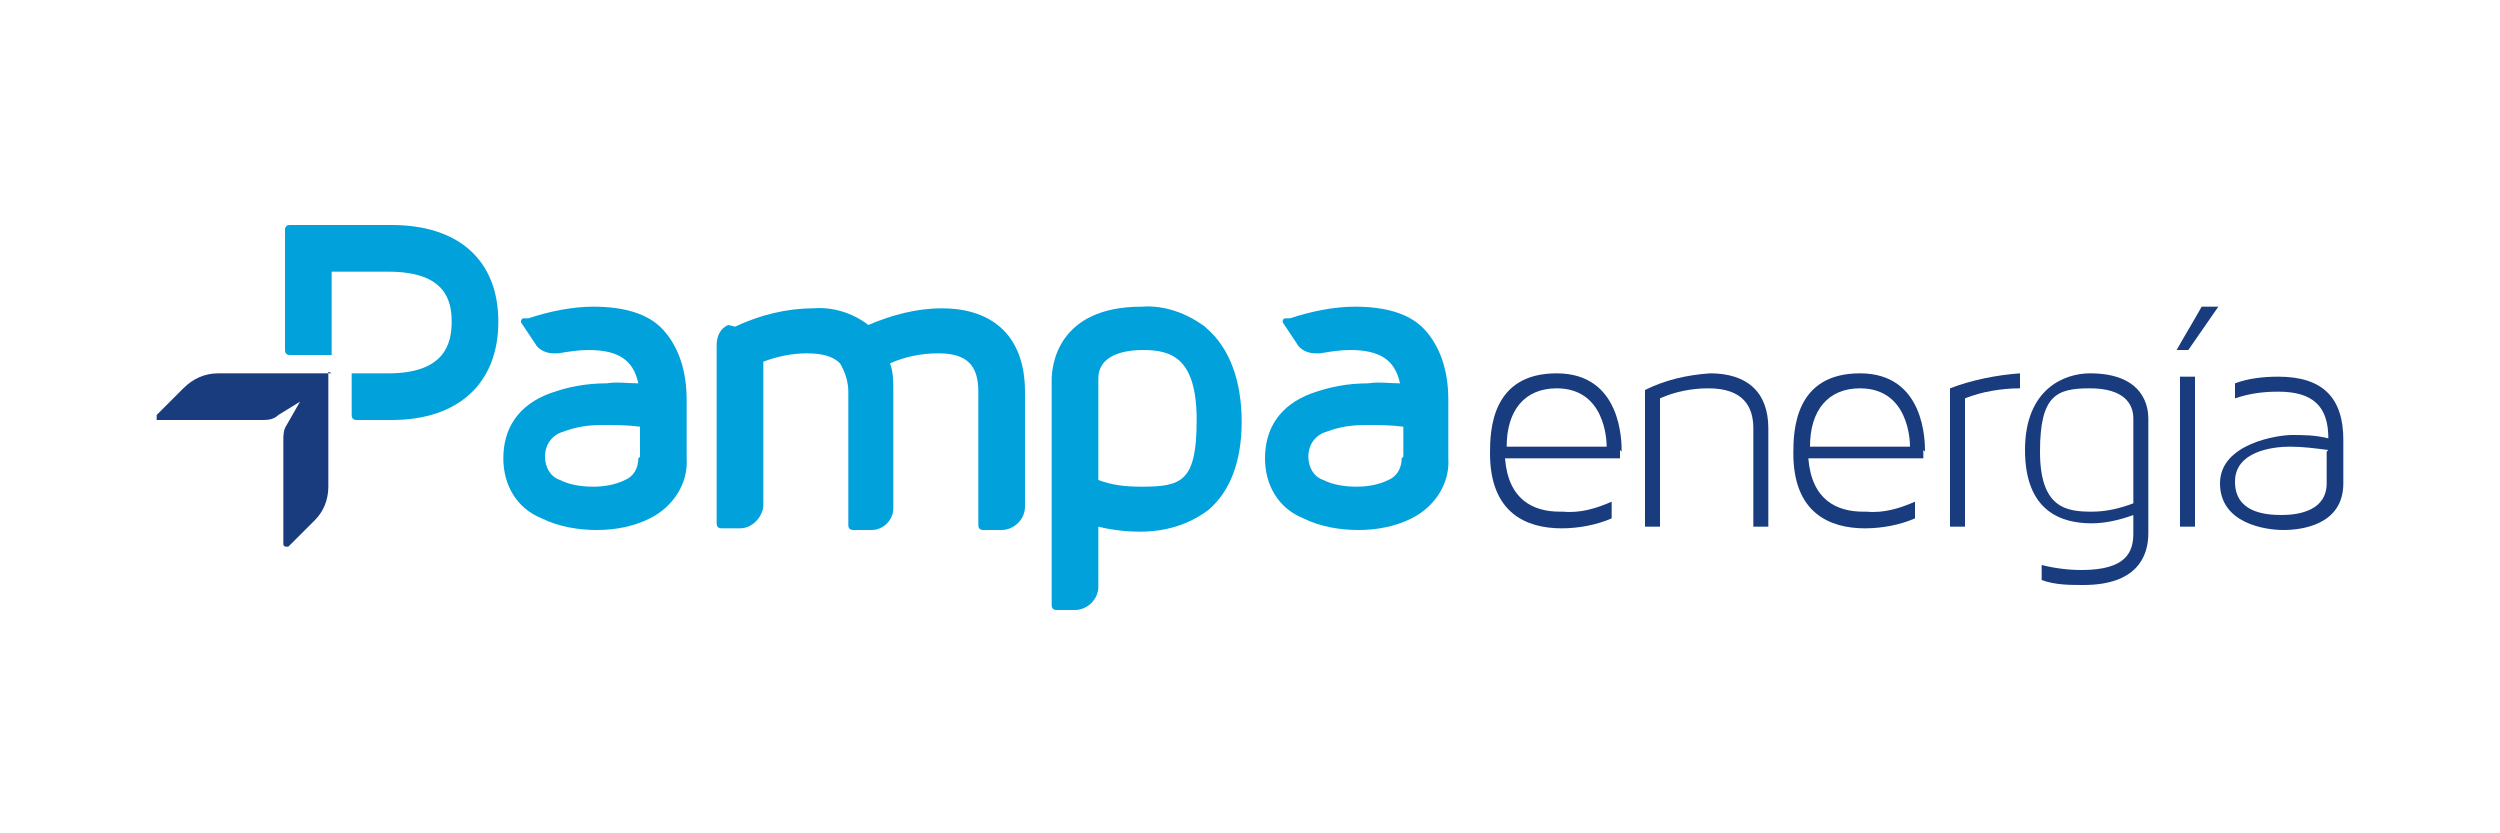
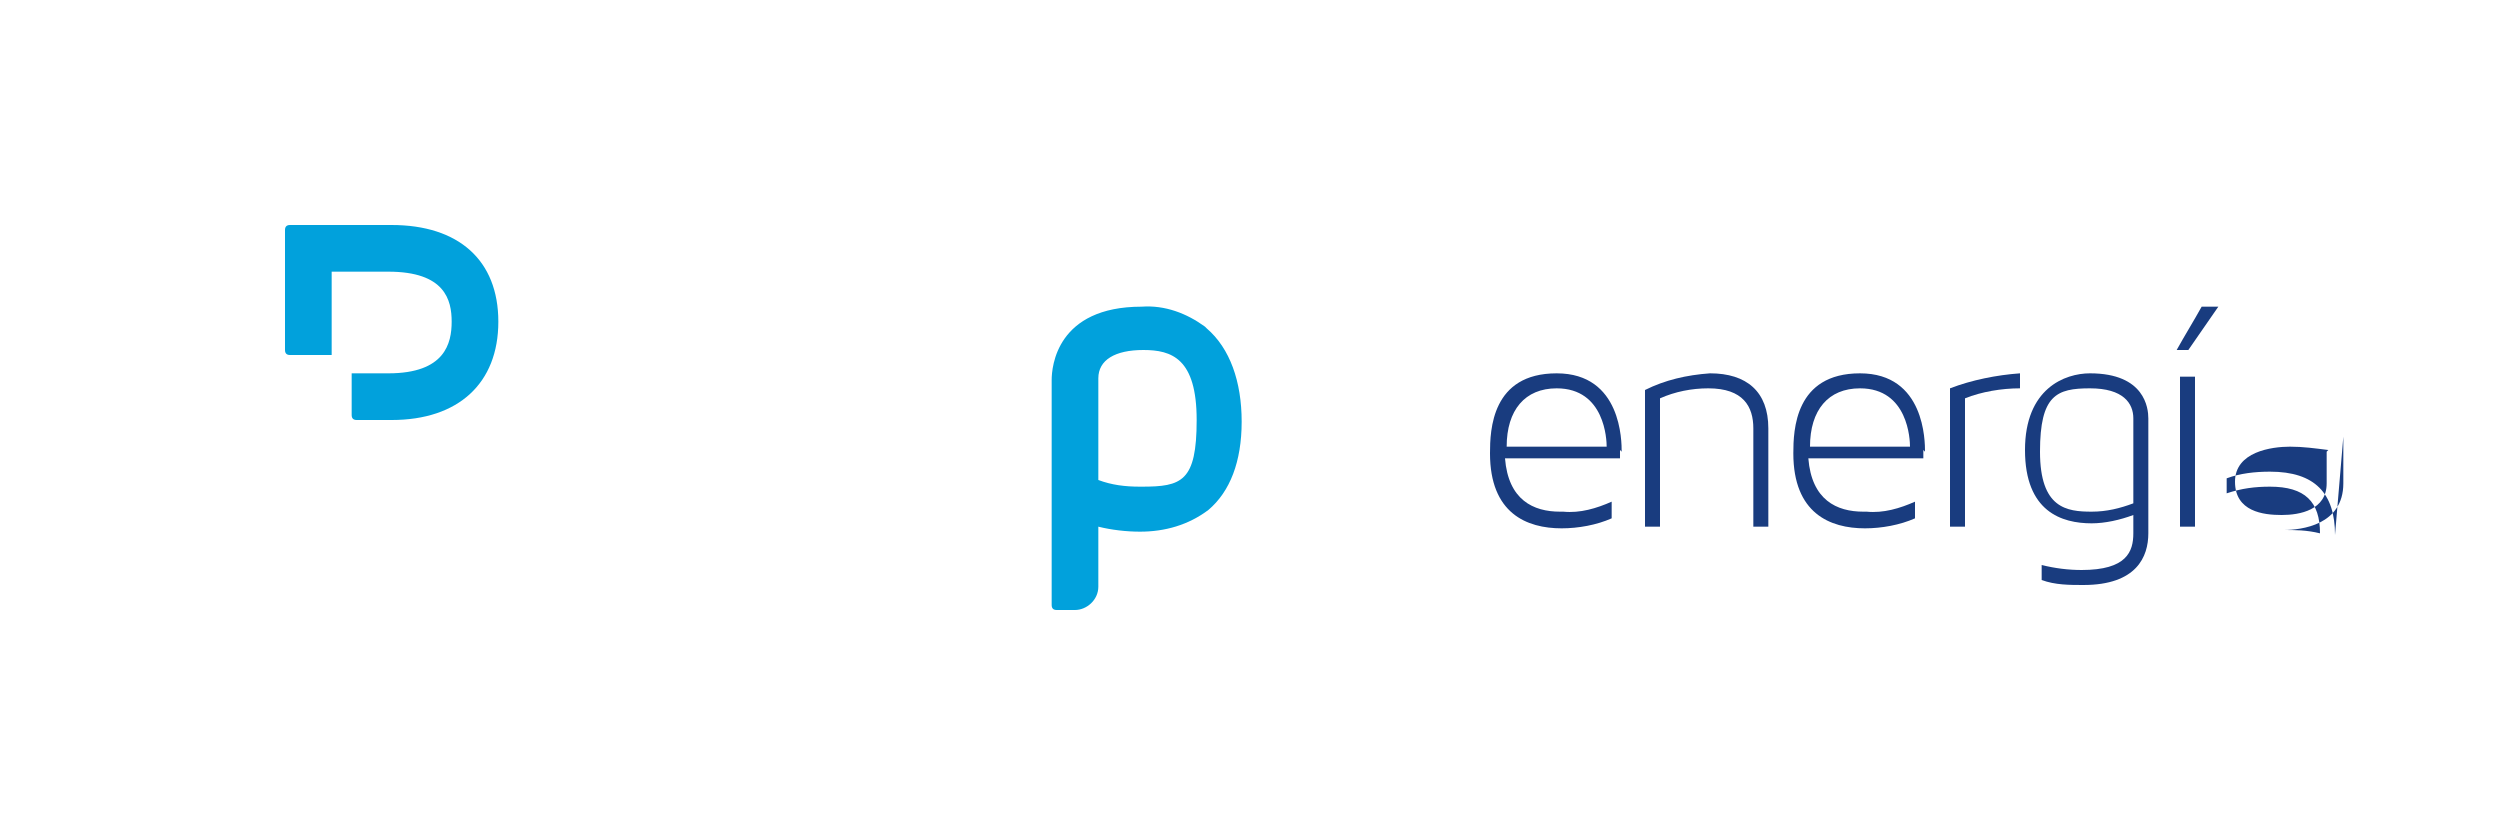
<svg xmlns="http://www.w3.org/2000/svg" id="Capa_1" data-name="Capa 1" version="1.1" viewBox="0 0 150 50">
  <defs>
    <style>
      .cls-1 {
        fill: #193c7f;
      }

      .cls-1, .cls-2 {
        stroke-width: 0px;
      }

      .cls-2 {
        fill: #01a1dc;
      }
    </style>
  </defs>
-   <path class="cls-2" d="M31.4,19.1c-.1,0-.2.2-.1.3,0,0,0,0,0,0l.8,1.2c.2.4.7.6,1.1.6,0,0,.2,0,.2,0h.1c.6-.1,1.2-.2,1.8-.2,1.8,0,2.7.6,3,2-.6,0-1.3-.1-1.9,0-1.2,0-2.3.2-3.4.6-1.9.7-2.8,2.1-2.8,3.9,0,1.6.8,3,2.3,3.6,1,.5,2.2.7,3.3.7,1.1,0,2.2-.2,3.2-.7,1.4-.7,2.3-2.1,2.2-3.6v-3.5c0-1.8-.5-3.2-1.4-4.2s-2.4-1.4-4.2-1.4c-1.3,0-2.7.3-3.9.7M38.3,27.5c0,.6-.3,1.1-.8,1.3-.6.3-1.3.4-1.9.4-.7,0-1.4-.1-2-.4-.6-.2-.9-.8-.9-1.4,0-.7.4-1.3,1.1-1.5.8-.3,1.5-.4,2.4-.4.7,0,1.4,0,2.2.1v1.8Z" />
-   <path class="cls-2" d="M77.1,19.1c-.1,0-.2.2-.1.3,0,0,0,0,0,0l.8,1.2c.2.4.7.6,1.1.6,0,0,.2,0,.2,0h.1c.6-.1,1.2-.2,1.8-.2,1.8,0,2.7.6,3,2-.6,0-1.3-.1-1.9,0-1.2,0-2.3.2-3.4.6-1.9.7-2.8,2.1-2.8,3.9,0,1.6.8,3,2.3,3.6,1,.5,2.2.7,3.3.7,1.1,0,2.2-.2,3.2-.7,1.4-.7,2.3-2.1,2.2-3.6v-3.5c0-1.8-.5-3.2-1.4-4.2s-2.4-1.4-4.2-1.4c-1.3,0-2.7.3-3.9.7M84.1,27.5c0,.6-.3,1.1-.8,1.3-.6.3-1.3.4-1.9.4-.7,0-1.4-.1-2-.4-.6-.2-.9-.8-.9-1.4,0-.7.4-1.3,1.1-1.5.8-.3,1.5-.4,2.4-.4.7,0,1.4,0,2.2.1v1.8Z" />
-   <path class="cls-2" d="M43.7,19.5c-.5.2-.7.7-.7,1.2v10.7c0,.2.1.3.3.3h1.1c.7,0,1.3-.6,1.4-1.3v-8.7c.8-.3,1.7-.5,2.6-.5,1,0,1.6.2,2,.6.3.5.5,1.1.5,1.7v8c0,.2.1.3.3.3h1.1s0,0,0,0c.7,0,1.3-.6,1.3-1.3h0v-7c0-.6,0-1.2-.2-1.7.9-.4,1.9-.6,2.9-.6,1.7,0,2.4.7,2.4,2.3v8c0,.2.1.3.3.3,0,0,0,0,0,0h1.1c.7,0,1.4-.6,1.4-1.4h0v-6.9c0-3.2-1.8-5-5-5-1.5,0-3,.4-4.4,1-.9-.7-2.1-1.1-3.3-1-1.6,0-3.2.4-4.7,1.1" />
  <path class="cls-2" d="M72.3,19.6c-1.1-.8-2.4-1.3-3.8-1.2-5.1,0-5.4,3.6-5.4,4.4v7h0v6.5c0,.2.1.3.3.3h1.1c.7,0,1.4-.6,1.4-1.4h0v-3.6c.8.2,1.7.3,2.5.3,1.5,0,2.9-.4,4.1-1.3,1.3-1.1,2-2.9,2-5.3s-.7-4.4-2.1-5.6M68.4,29.2c-.9,0-1.7-.1-2.5-.4v-6.1c0-1.1,1-1.7,2.7-1.7s3.2.5,3.2,4.2-.9,4-3.3,4" />
  <path class="cls-2" d="M19.9,21.3v-5h3.4c3.4,0,3.8,1.7,3.8,3s-.4,3.1-3.8,3.1h-2.2v2.5c0,.2.1.3.3.3,0,0,0,0,0,0h2.1c4,0,6.4-2.2,6.4-5.9s-2.4-5.8-6.4-5.8h-6.1c-.2,0-.3.1-.3.3h0v7.2c0,.2.1.3.3.3,0,0,0,0,0,0h2.5Z" />
-   <path class="cls-1" d="M19.9,22.4h-6.8c-.8,0-1.5.3-2.1.9l-1.6,1.6c0,0,0,.2,0,.3,0,0,0,0,.1,0h6.2c.3,0,.7,0,1-.3l1.3-.8-.8,1.4c-.2.3-.2.6-.2.9v6.2c0,.1,0,.2.2.2,0,0,.1,0,.1,0l1.6-1.6c.5-.5.8-1.2.8-2v-6.9Z" />
  <path class="cls-1" d="M106.1,25.7v5.9h-.9v-5.9c0-1.3-.6-2.4-2.7-2.4-1,0-2,.2-2.9.6v7.7h-.9v-8.2c1.2-.6,2.5-.9,3.9-1,2.2,0,3.5,1.1,3.5,3.3" />
  <path class="cls-1" d="M117.9,23.9v7.7h-.9v-8.3c1.3-.5,2.8-.8,4.2-.9v.9c-1.1,0-2.3.2-3.3.6" />
  <path class="cls-1" d="M128.9,25.1v6.9c0,1.4-.7,3.1-3.9,3.1-.8,0-1.7,0-2.5-.3v-.9c.8.2,1.6.3,2.4.3,2.7,0,3.1-1.1,3.1-2.2v-1.1c-.8.3-1.7.5-2.5.5-1.8,0-4-.7-4-4.4s2.4-4.6,3.9-4.6c3.3,0,3.5,2.1,3.5,2.7M128,25.1c0-.9-.6-1.8-2.6-1.8s-3,.4-3,3.8,1.6,3.6,3.1,3.6c.9,0,1.7-.2,2.5-.5v-5Z" />
  <path class="cls-1" d="M133.1,18.4l-1.8,2.6h-.7c.5-.9,1-1.7,1.5-2.6h1.1ZM130.8,22.6h.9v9h-.9v-9Z" />
-   <path class="cls-1" d="M140.6,26.2v2.8c0,2.5-2.5,2.8-3.6,2.8s-3.8-.4-3.8-2.8,3.5-2.9,4.3-2.9c.7,0,1.4,0,2.2.2,0-1.9-.9-2.8-3-2.8-.9,0-1.7.1-2.6.4v-.9c.8-.3,1.7-.4,2.6-.4,2.7,0,3.9,1.3,3.9,3.8M139.7,27c-.8-.1-1.5-.2-2.3-.2-1.1,0-3.3.3-3.3,2.1s1.7,2,2.8,2,2.7-.3,2.7-1.9v-1.9Z" />
+   <path class="cls-1" d="M140.6,26.2v2.8c0,2.5-2.5,2.8-3.6,2.8c.7,0,1.4,0,2.2.2,0-1.9-.9-2.8-3-2.8-.9,0-1.7.1-2.6.4v-.9c.8-.3,1.7-.4,2.6-.4,2.7,0,3.9,1.3,3.9,3.8M139.7,27c-.8-.1-1.5-.2-2.3-.2-1.1,0-3.3.3-3.3,2.1s1.7,2,2.8,2,2.7-.3,2.7-1.9v-1.9Z" />
  <path class="cls-1" d="M97.3,27.1c0-.6,0-4.7-3.9-4.7s-4,3.4-4,4.8c0,3.6,2.2,4.5,4.3,4.5,1,0,2.1-.2,3-.6v-1c-.9.4-1.9.7-2.9.6h-.2c-1.6,0-3.1-.7-3.3-3.2h6.9c0-.2,0-.3,0-.5M90.4,26.8c0-2.2,1.1-3.5,3-3.5,2.9,0,3,3.1,3,3.5h-6Z" />
  <path class="cls-1" d="M115.5,27.1c0-.6,0-4.7-3.9-4.7s-4,3.4-4,4.8c0,3.6,2.2,4.5,4.3,4.5,1,0,2.1-.2,3-.6v-1c-.9.4-1.9.7-2.9.6h-.2c-1.6,0-3.1-.7-3.3-3.2h6.9c0-.2,0-.3,0-.5M108.6,26.8c0-2.2,1.1-3.5,3-3.5,2.9,0,3,3.1,3,3.5h-6Z" />
</svg>